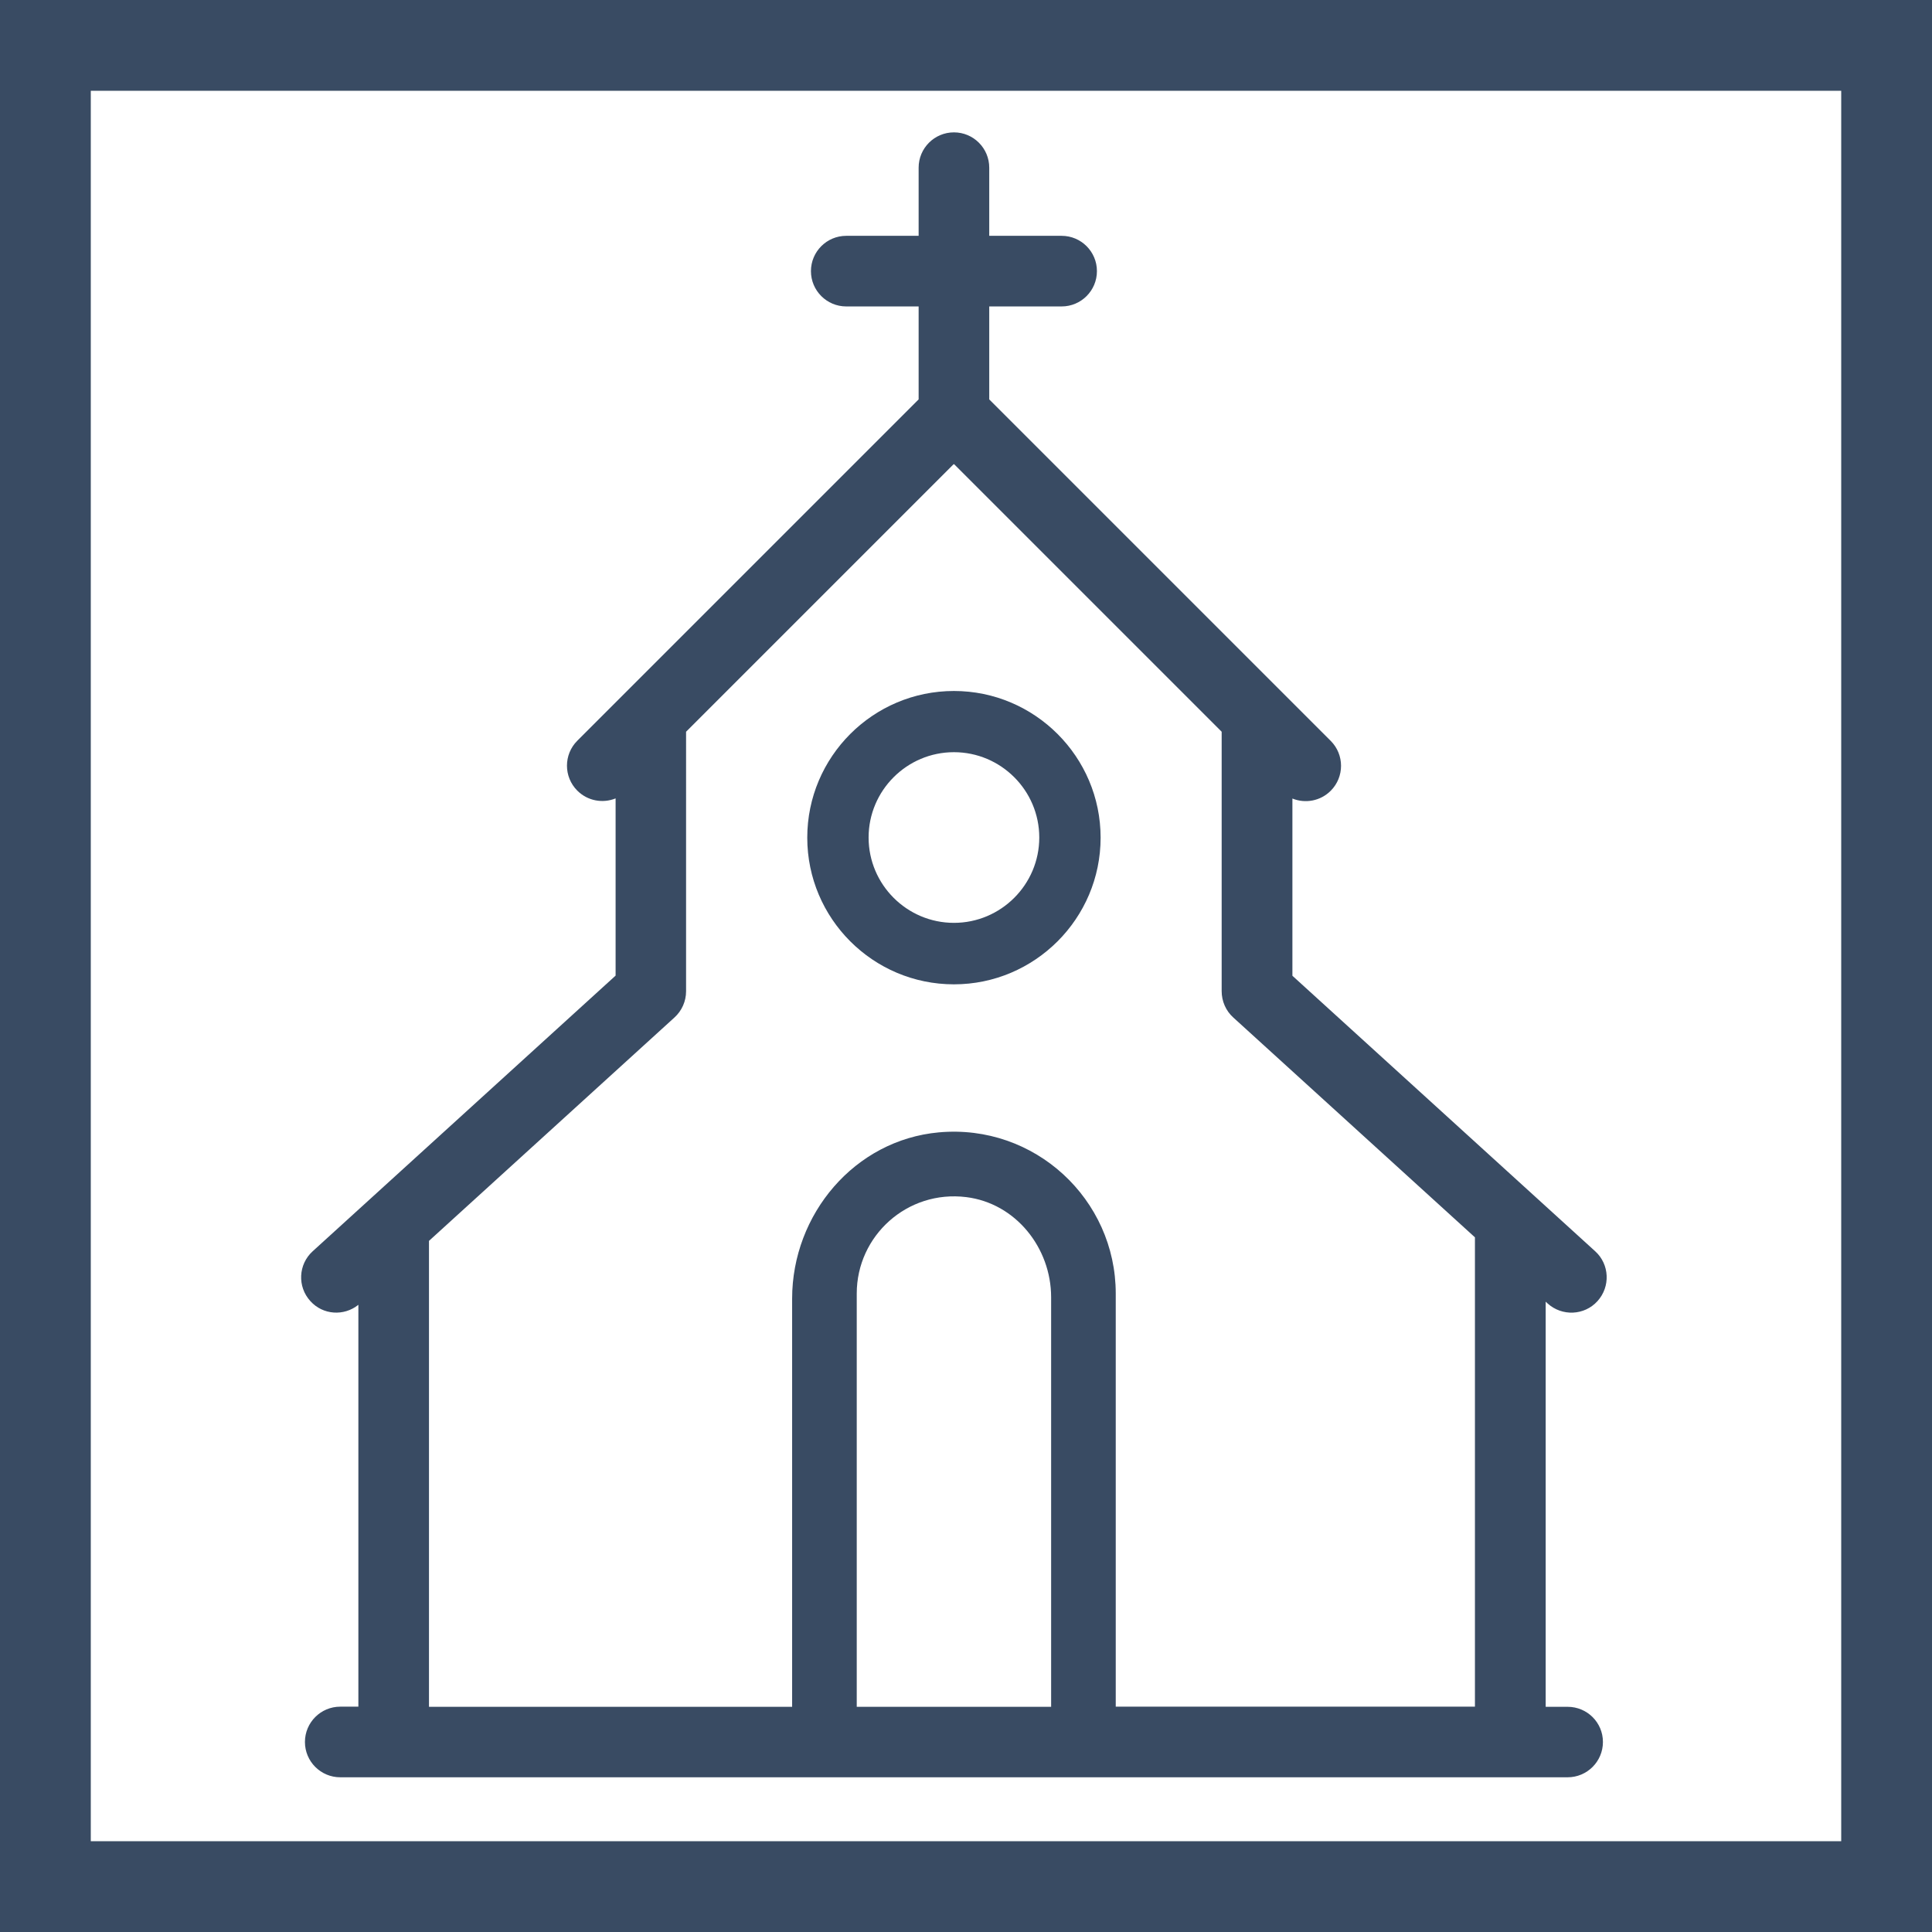
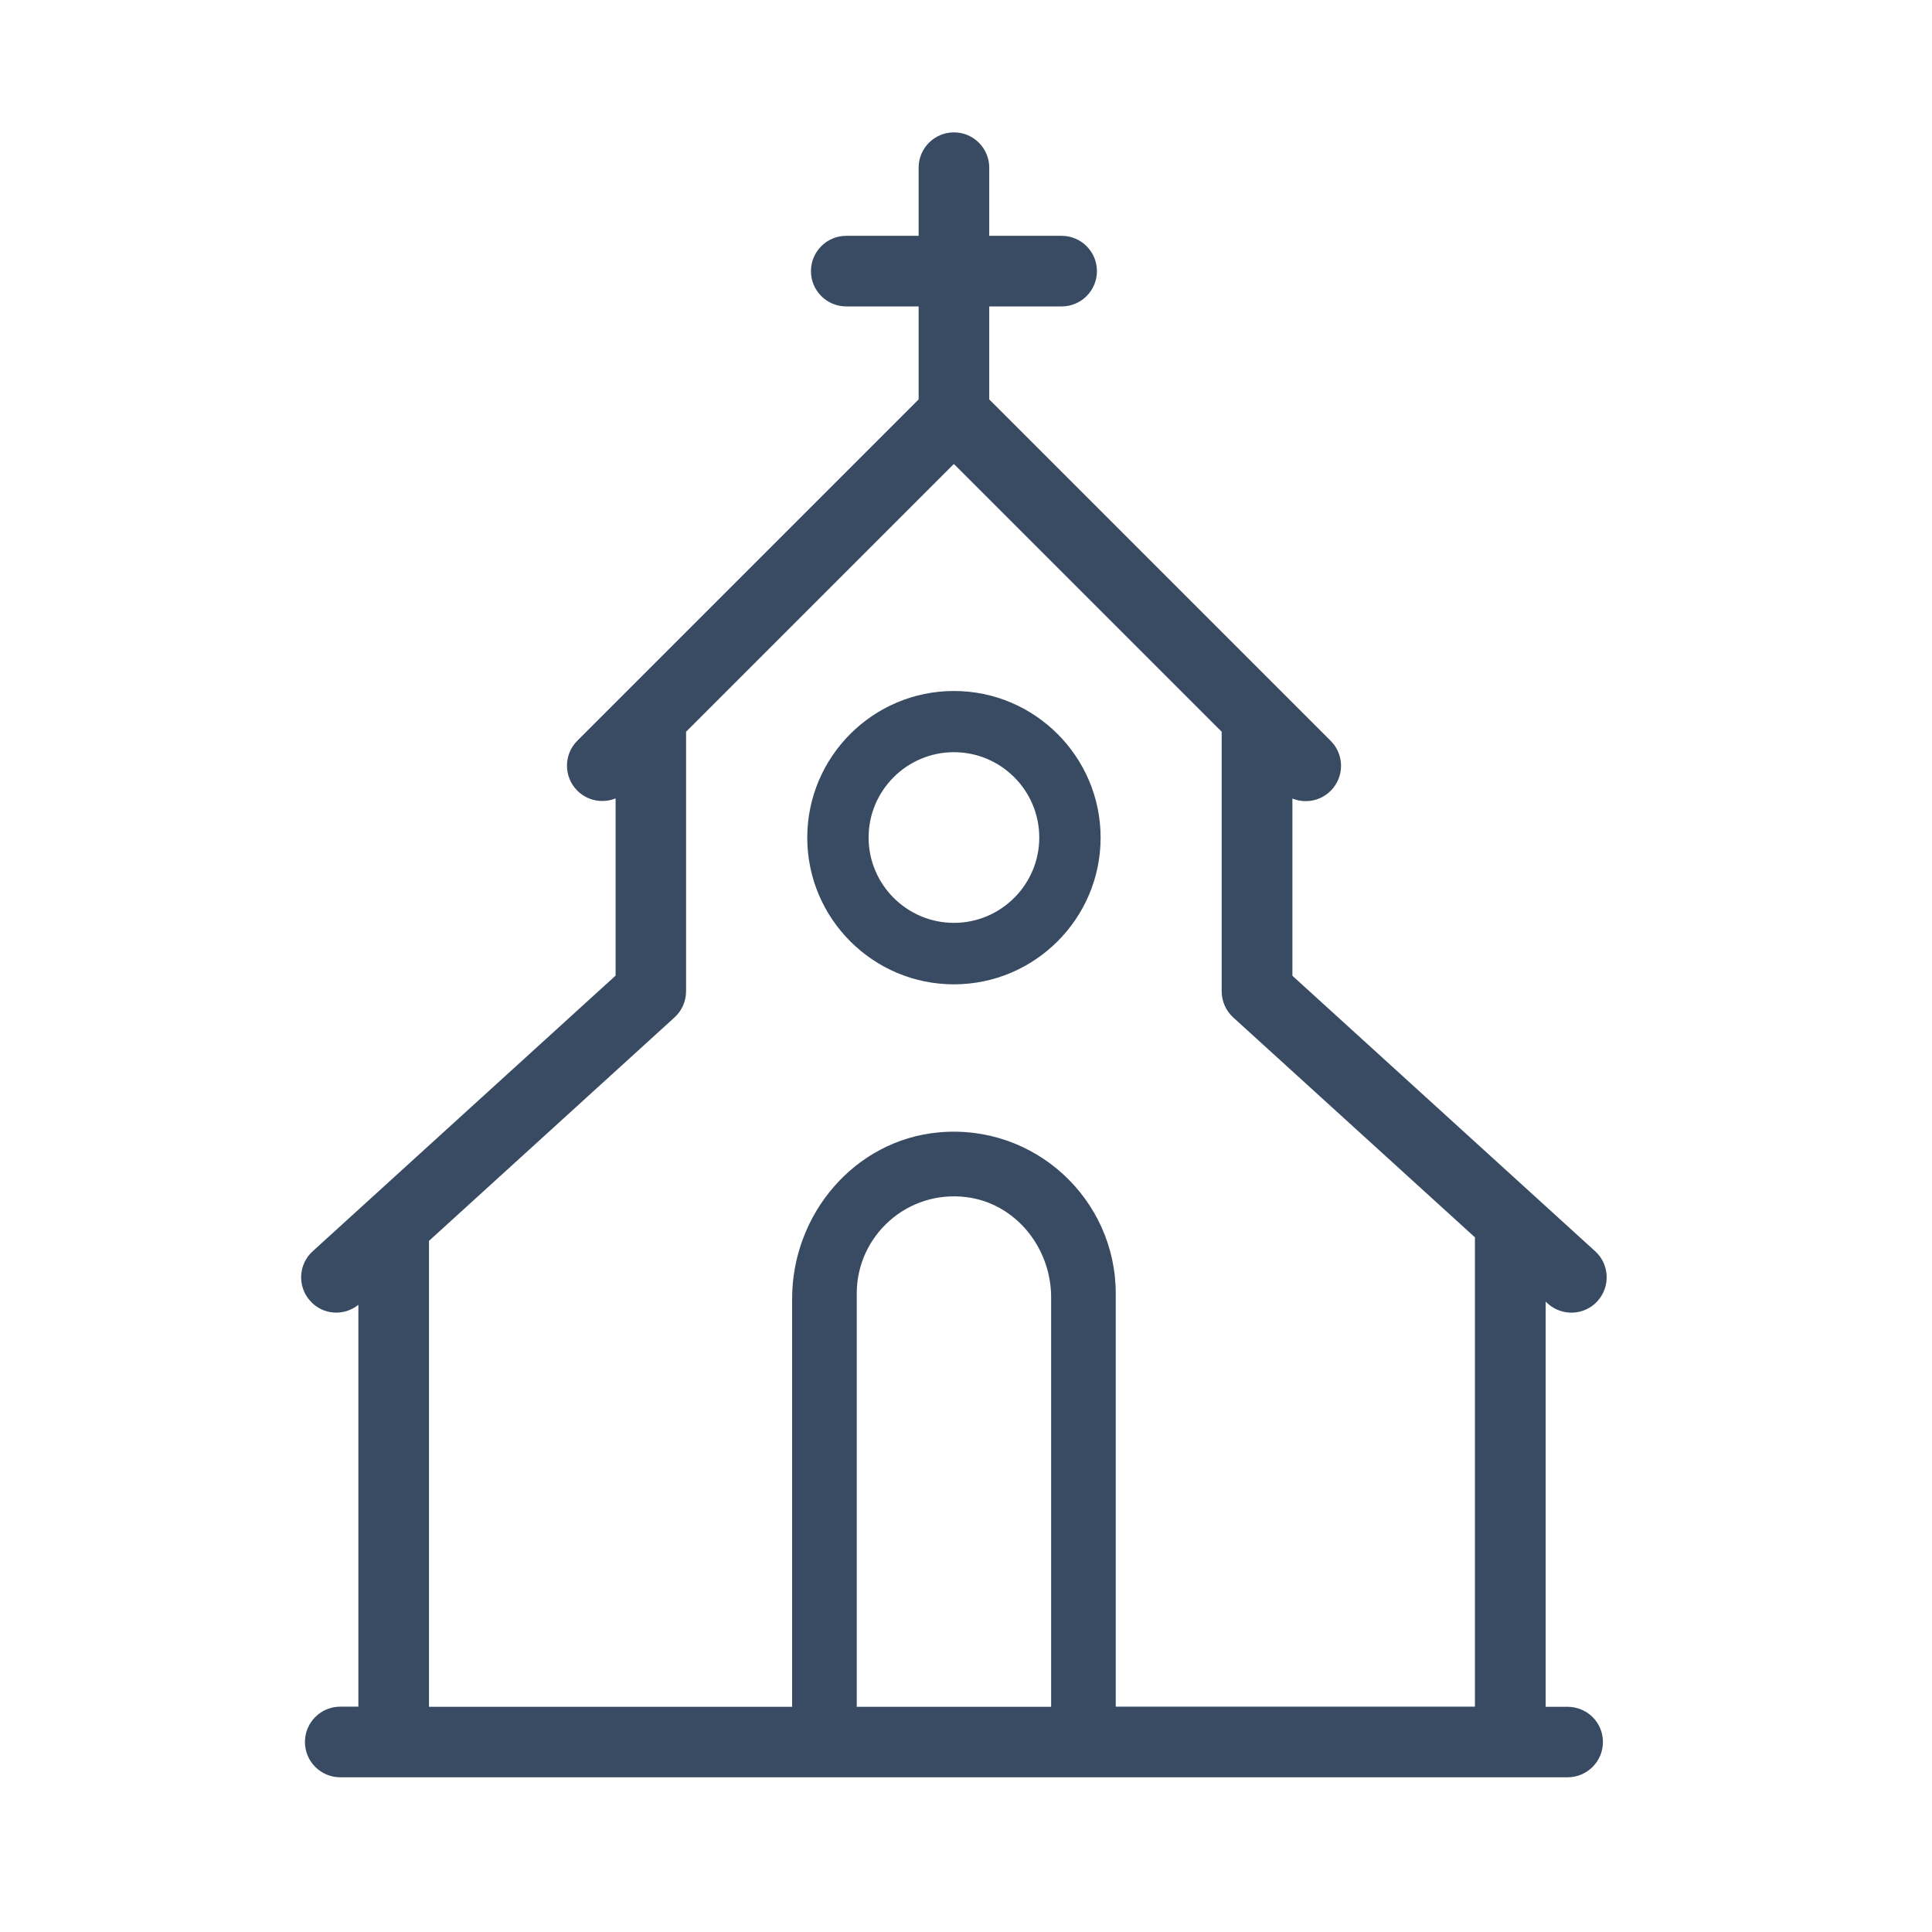
<svg xmlns="http://www.w3.org/2000/svg" version="1.1" id="Vrstva_1" x="0px" y="0px" viewBox="0 0 141.73 141.73" style="enable-background:new 0 0 141.73 141.73;" xml:space="preserve">
  <style type="text/css">
	.st0{fill:#1D1D1B;}
	.st1{fill:#FFFFFF;}
	.st2{fill:#394B63;}
	.st3{fill:#D9A64D;}
</style>
  <g>
    <g>
      <path class="st2" d="M115,125.21h-1.61V95.49l0.14,0.13c1.06,0.96,2.7,0.89,3.66-0.17s0.89-2.7-0.17-3.66l-22.2-20.2    c-0.01-0.01-0.01-0.02-0.01-0.03V58.58c0.94,0.38,2.05,0.19,2.81-0.57c1.01-1.01,1.01-2.65,0-3.66L72.57,29.3v-6.82h5.31    c1.43,0,2.59-1.16,2.59-2.59c0-1.43-1.16-2.59-2.59-2.59h-5.31v-5c0-1.43-1.16-2.59-2.59-2.59s-2.59,1.16-2.59,2.59v5h-5.31    c-1.43,0-2.59,1.16-2.59,2.59c0,1.43,1.16,2.59,2.59,2.59h5.31v6.82L42.35,54.34c-1.01,1.01-1.01,2.65,0,3.66    c0.76,0.76,1.87,0.95,2.81,0.57v13L22.94,91.79c-1.06,0.96-1.14,2.6-0.17,3.66c0.92,1.02,2.46,1.12,3.52,0.27v29.48h-1.33    c-1.43,0-2.59,1.16-2.59,2.59s1.16,2.59,2.59,2.59H115c1.43,0,2.59-1.16,2.59-2.59S116.43,125.21,115,125.21z M31.47,91.03    l18.01-16.39c0.54-0.49,0.85-1.19,0.85-1.92V53.68l19.62-19.62c0.01-0.01,0.04-0.01,0.05,0l19.62,19.62v19.03    c0,0.74,0.31,1.45,0.86,1.94l17.72,16.12v34.43H81.85V94.89c0-6.91-5.94-12.46-12.98-11.82c-6.17,0.56-10.76,6-10.76,12.2v29.94    H31.47V91.03z M77.11,125.21H62.85V94.89c0-4.23,3.7-7.61,8.04-7.07c3.61,0.45,6.22,3.71,6.22,7.35V125.21z" />
      <path class="st2" d="M69.98,72.21c5.93,0,10.76-4.83,10.76-10.76s-4.83-10.76-10.76-10.76c-5.94,0-10.76,4.83-10.76,10.76    S64.04,72.21,69.98,72.21z M69.98,55.18c3.45,0,6.26,2.81,6.26,6.26s-2.81,6.26-6.26,6.26c-3.45,0-6.26-2.81-6.26-6.26    S66.53,55.18,69.98,55.18z" />
    </g>
-     <path class="st2" d="M141.73,141.73H0V0h141.73V141.73z M6.66,135.07h128.41V6.66H6.66V135.07z" />
  </g>
</svg>